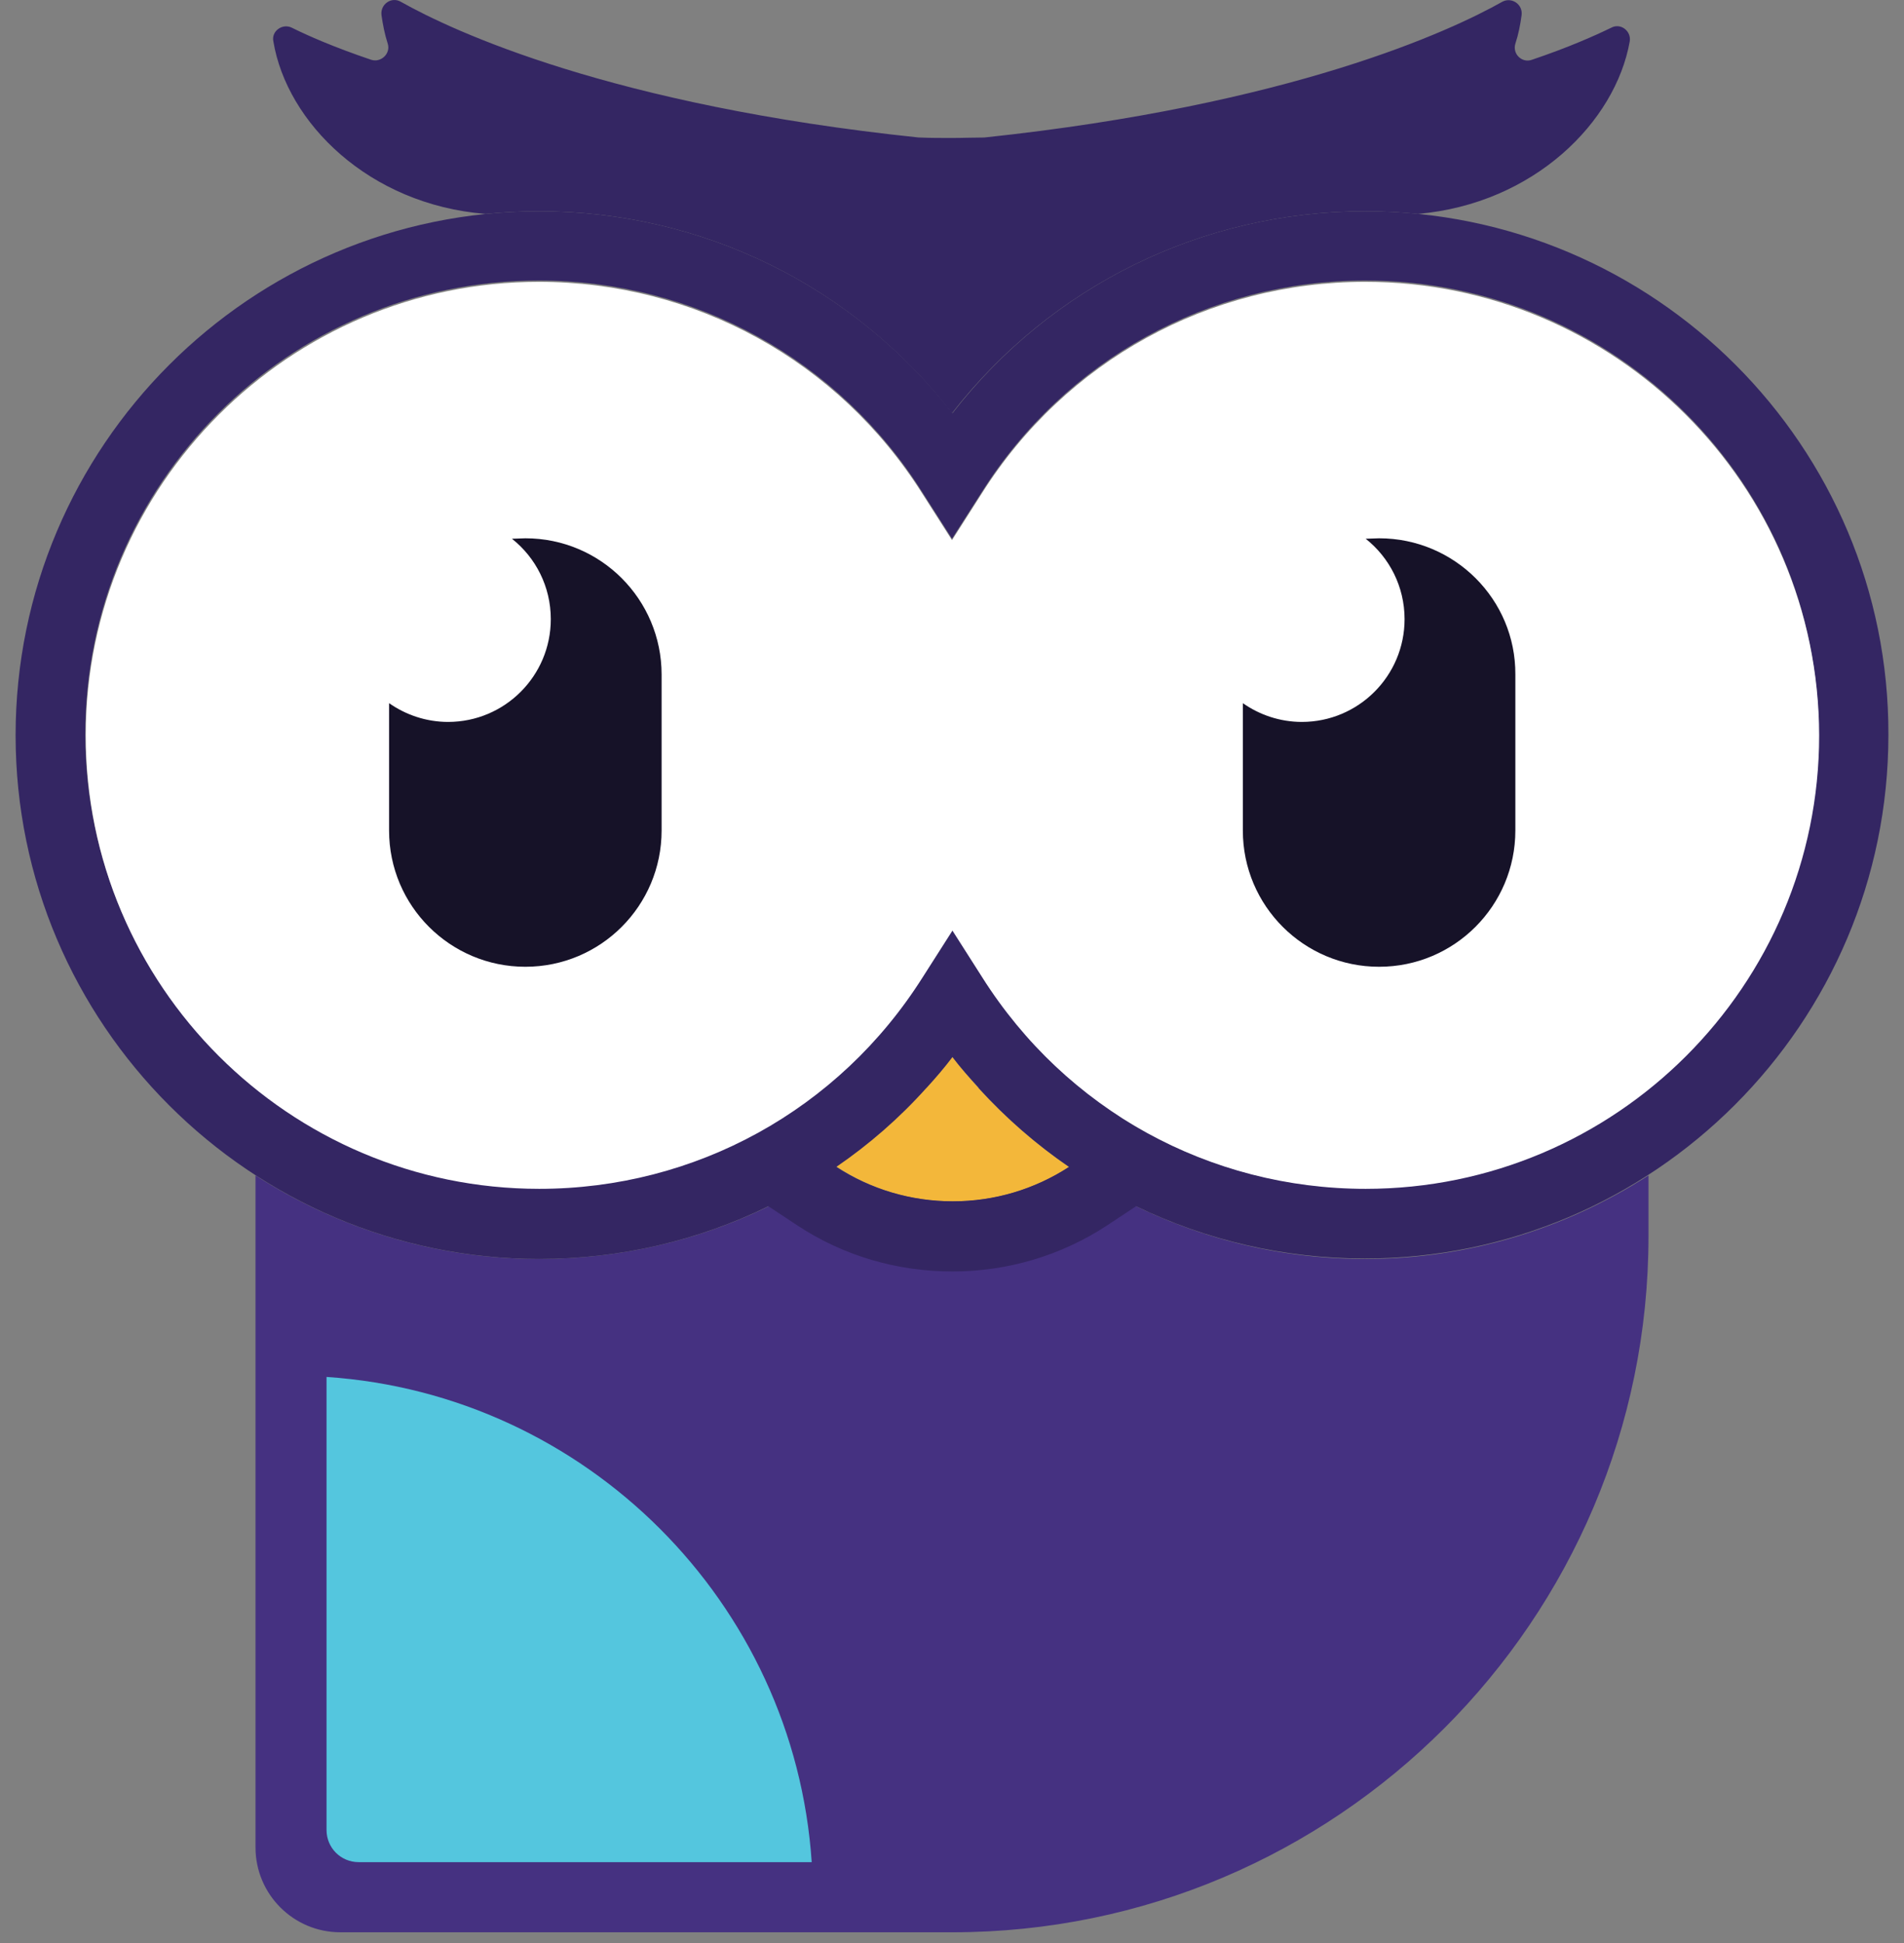
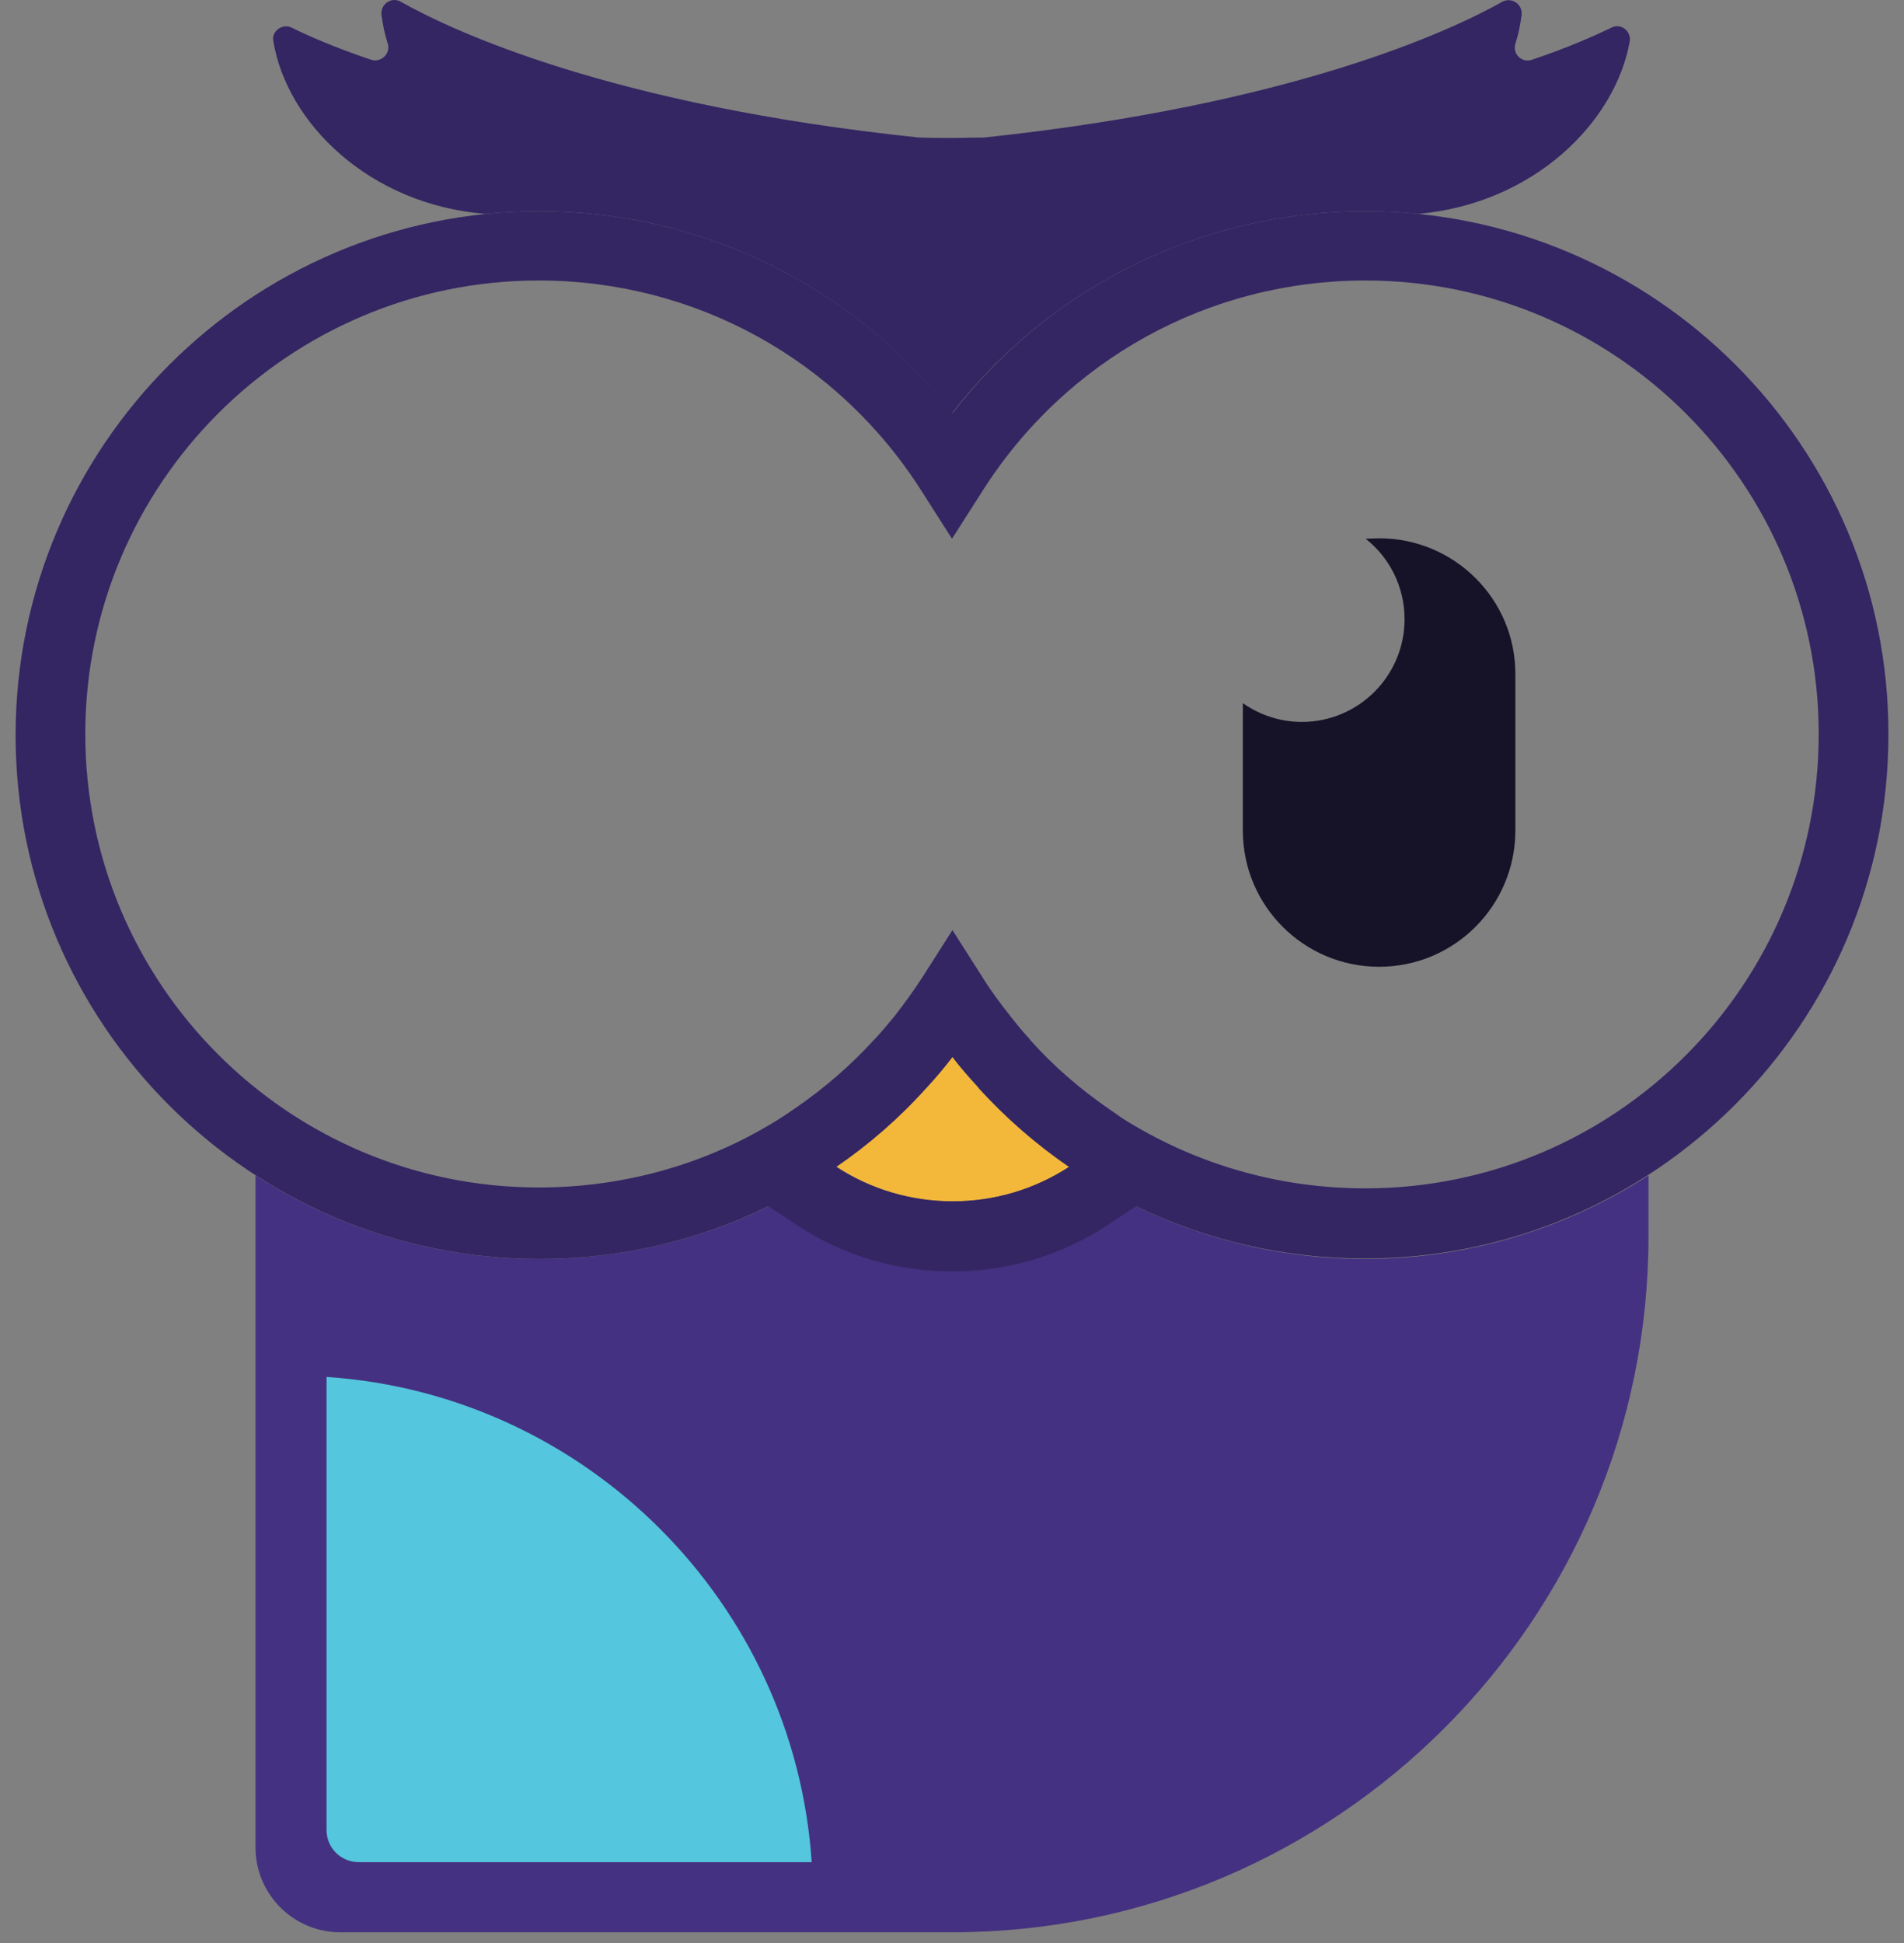
<svg xmlns="http://www.w3.org/2000/svg" width="98" height="100" viewBox="0 0 98 100" fill="none">
  <rect x="0" y="0" width="98" height="100" fill="#808080" stroke="none" />
  <path d="M70.27 64.795C64.705 64.795 59.417 63.093 55.002 60.058C53.231 61.208 51.184 61.828 49.023 61.828C46.861 61.828 44.792 61.208 43.021 60.058C38.606 63.116 33.318 64.795 27.73 64.795C22.372 64.795 17.359 63.208 13.151 60.495V95.079C13.151 97.493 15.106 99.448 17.52 99.448H49.023C68.775 99.448 84.849 83.375 84.849 63.622V60.495C80.641 63.208 75.628 64.795 70.27 64.795Z" fill="#453181" />
  <path d="M50.334 55.965L50.359 55.99C50.359 55.99 50.359 55.99 50.334 55.965Z" fill="#453181" />
  <path d="M47.666 56.014C47.691 55.989 47.691 55.989 47.715 55.965C47.691 55.965 47.666 55.989 47.666 56.014Z" fill="#453181" />
-   <path d="M41.779 95.838C40.883 82.478 30.167 71.763 16.807 70.866V94.183C16.807 95.102 17.543 95.838 18.463 95.838H41.779Z" fill="#54C6DE" />
+   <path d="M41.779 95.838C40.883 82.478 30.167 71.763 16.807 70.866V94.183C16.807 95.102 17.543 95.838 18.463 95.838Z" fill="#54C6DE" />
  <path d="M49.023 54.402C47.321 56.563 45.298 58.472 43.044 60.036C44.815 61.208 46.884 61.829 49.046 61.829C51.208 61.829 53.254 61.208 55.025 60.059C52.748 58.495 50.725 56.586 49.023 54.402Z" fill="#F3B73A" />
  <path d="M70.27 10.872C61.877 10.872 54.105 14.712 49.023 21.265C43.918 14.712 36.146 10.872 27.753 10.872C12.898 10.872 0.803 22.967 0.803 37.844C0.803 52.699 12.898 64.794 27.753 64.794C31.915 64.794 35.939 63.852 39.549 62.081L41.044 63.07C43.412 64.633 46.172 65.438 49.023 65.438C51.874 65.438 54.634 64.611 56.979 63.07L58.474 62.081C62.084 63.829 66.085 64.771 70.247 64.771C85.102 64.771 97.197 52.676 97.197 37.822C97.243 22.967 85.148 10.872 70.27 10.872ZM49.046 61.828C46.884 61.828 44.815 61.207 43.044 60.057C44.723 58.908 46.286 57.551 47.666 56.01C47.689 55.987 47.689 55.987 47.712 55.964C48.172 55.459 48.609 54.953 49.023 54.401C49.437 54.953 49.897 55.459 50.357 55.964C50.357 55.987 50.38 55.987 50.38 56.01C51.782 57.551 53.346 58.908 55.025 60.057C53.254 61.207 51.184 61.828 49.046 61.828ZM70.27 61.161C65.74 61.161 61.44 59.874 57.761 57.551L57.071 57.068C55.599 56.056 54.243 54.884 53.047 53.55C53.024 53.527 53.001 53.504 53.001 53.481C52.656 53.113 52.334 52.722 52.012 52.308C51.506 51.664 51 50.998 50.563 50.285L49.023 47.87L47.482 50.285C47.022 50.998 46.539 51.664 46.034 52.308C45.712 52.699 45.39 53.09 45.045 53.458C45.022 53.481 44.999 53.504 44.976 53.527C43.78 54.838 42.423 56.01 40.952 57.022L40.308 57.459C36.629 59.828 32.283 61.115 27.73 61.115C14.853 61.115 4.39 50.653 4.39 37.776C4.39 24.898 14.853 14.436 27.73 14.436C35.778 14.436 43.159 18.506 47.459 25.312L49 27.727L50.541 25.312C54.841 18.506 62.222 14.436 70.27 14.436C83.147 14.436 93.61 24.898 93.61 37.776C93.61 50.699 83.147 61.161 70.27 61.161Z" fill="#342663" />
-   <path d="M70.27 14.506C62.222 14.506 54.84 18.576 50.541 25.382L49 27.797L47.459 25.382C43.159 18.576 35.778 14.506 27.73 14.506C14.899 14.506 4.413 24.968 4.413 37.845C4.413 50.722 14.876 61.185 27.753 61.185C35.801 61.185 43.182 57.115 47.482 50.309L49.023 47.894L50.563 50.309C54.864 57.115 62.245 61.185 70.293 61.185C83.17 61.185 93.633 50.722 93.633 37.845C93.61 24.968 83.147 14.506 70.27 14.506Z" fill="white" />
-   <path d="M27.04 27.704C26.81 27.704 26.58 27.727 26.35 27.727C27.569 28.693 28.35 30.188 28.35 31.866C28.35 34.786 25.982 37.155 23.062 37.155C21.935 37.155 20.877 36.787 20.026 36.189V42.743C20.026 46.629 23.177 49.756 27.04 49.756C30.926 49.756 34.053 46.606 34.053 42.743V34.718C34.053 30.854 30.926 27.704 27.04 27.704Z" fill="#161228" />
  <path d="M70.983 27.704C70.753 27.704 70.523 27.727 70.293 27.727C71.512 28.693 72.294 30.188 72.294 31.866C72.294 34.786 69.925 37.155 67.005 37.155C65.878 37.155 64.82 36.787 63.97 36.189V42.743C63.97 46.629 67.12 49.756 70.983 49.756C74.869 49.756 77.996 46.606 77.996 42.743V34.718C78.019 30.854 74.869 27.704 70.983 27.704Z" fill="#161228" />
  <path d="M24.993 11.01C25.913 10.918 26.833 10.872 27.753 10.872C36.146 10.872 43.918 14.713 49 21.266C54.105 14.713 61.877 10.872 70.27 10.872C71.19 10.872 72.087 10.918 72.983 11.01C78.962 10.482 83.147 6.273 83.883 2.134C83.975 1.605 83.423 1.169 82.94 1.422C82.089 1.835 80.756 2.433 78.847 3.077C78.341 3.261 77.835 2.778 77.996 2.249C78.157 1.766 78.249 1.284 78.318 0.778C78.387 0.226 77.812 -0.165 77.329 0.088C74.639 1.605 66.476 5.4 50.655 7.078C50.632 7.078 50.609 7.078 50.586 7.078C50.057 7.078 49.529 7.101 48.977 7.101C48.425 7.101 47.896 7.101 47.367 7.078C47.344 7.078 47.321 7.078 47.298 7.078C31.478 5.423 23.315 1.605 20.624 0.088C20.141 -0.188 19.566 0.226 19.635 0.778C19.704 1.261 19.796 1.743 19.957 2.249C20.118 2.755 19.612 3.238 19.107 3.077C17.198 2.433 15.841 1.835 15.013 1.422C14.53 1.192 13.956 1.605 14.071 2.134C14.761 6.296 18.968 10.527 24.993 11.01Z" fill="#342663" />
</svg>